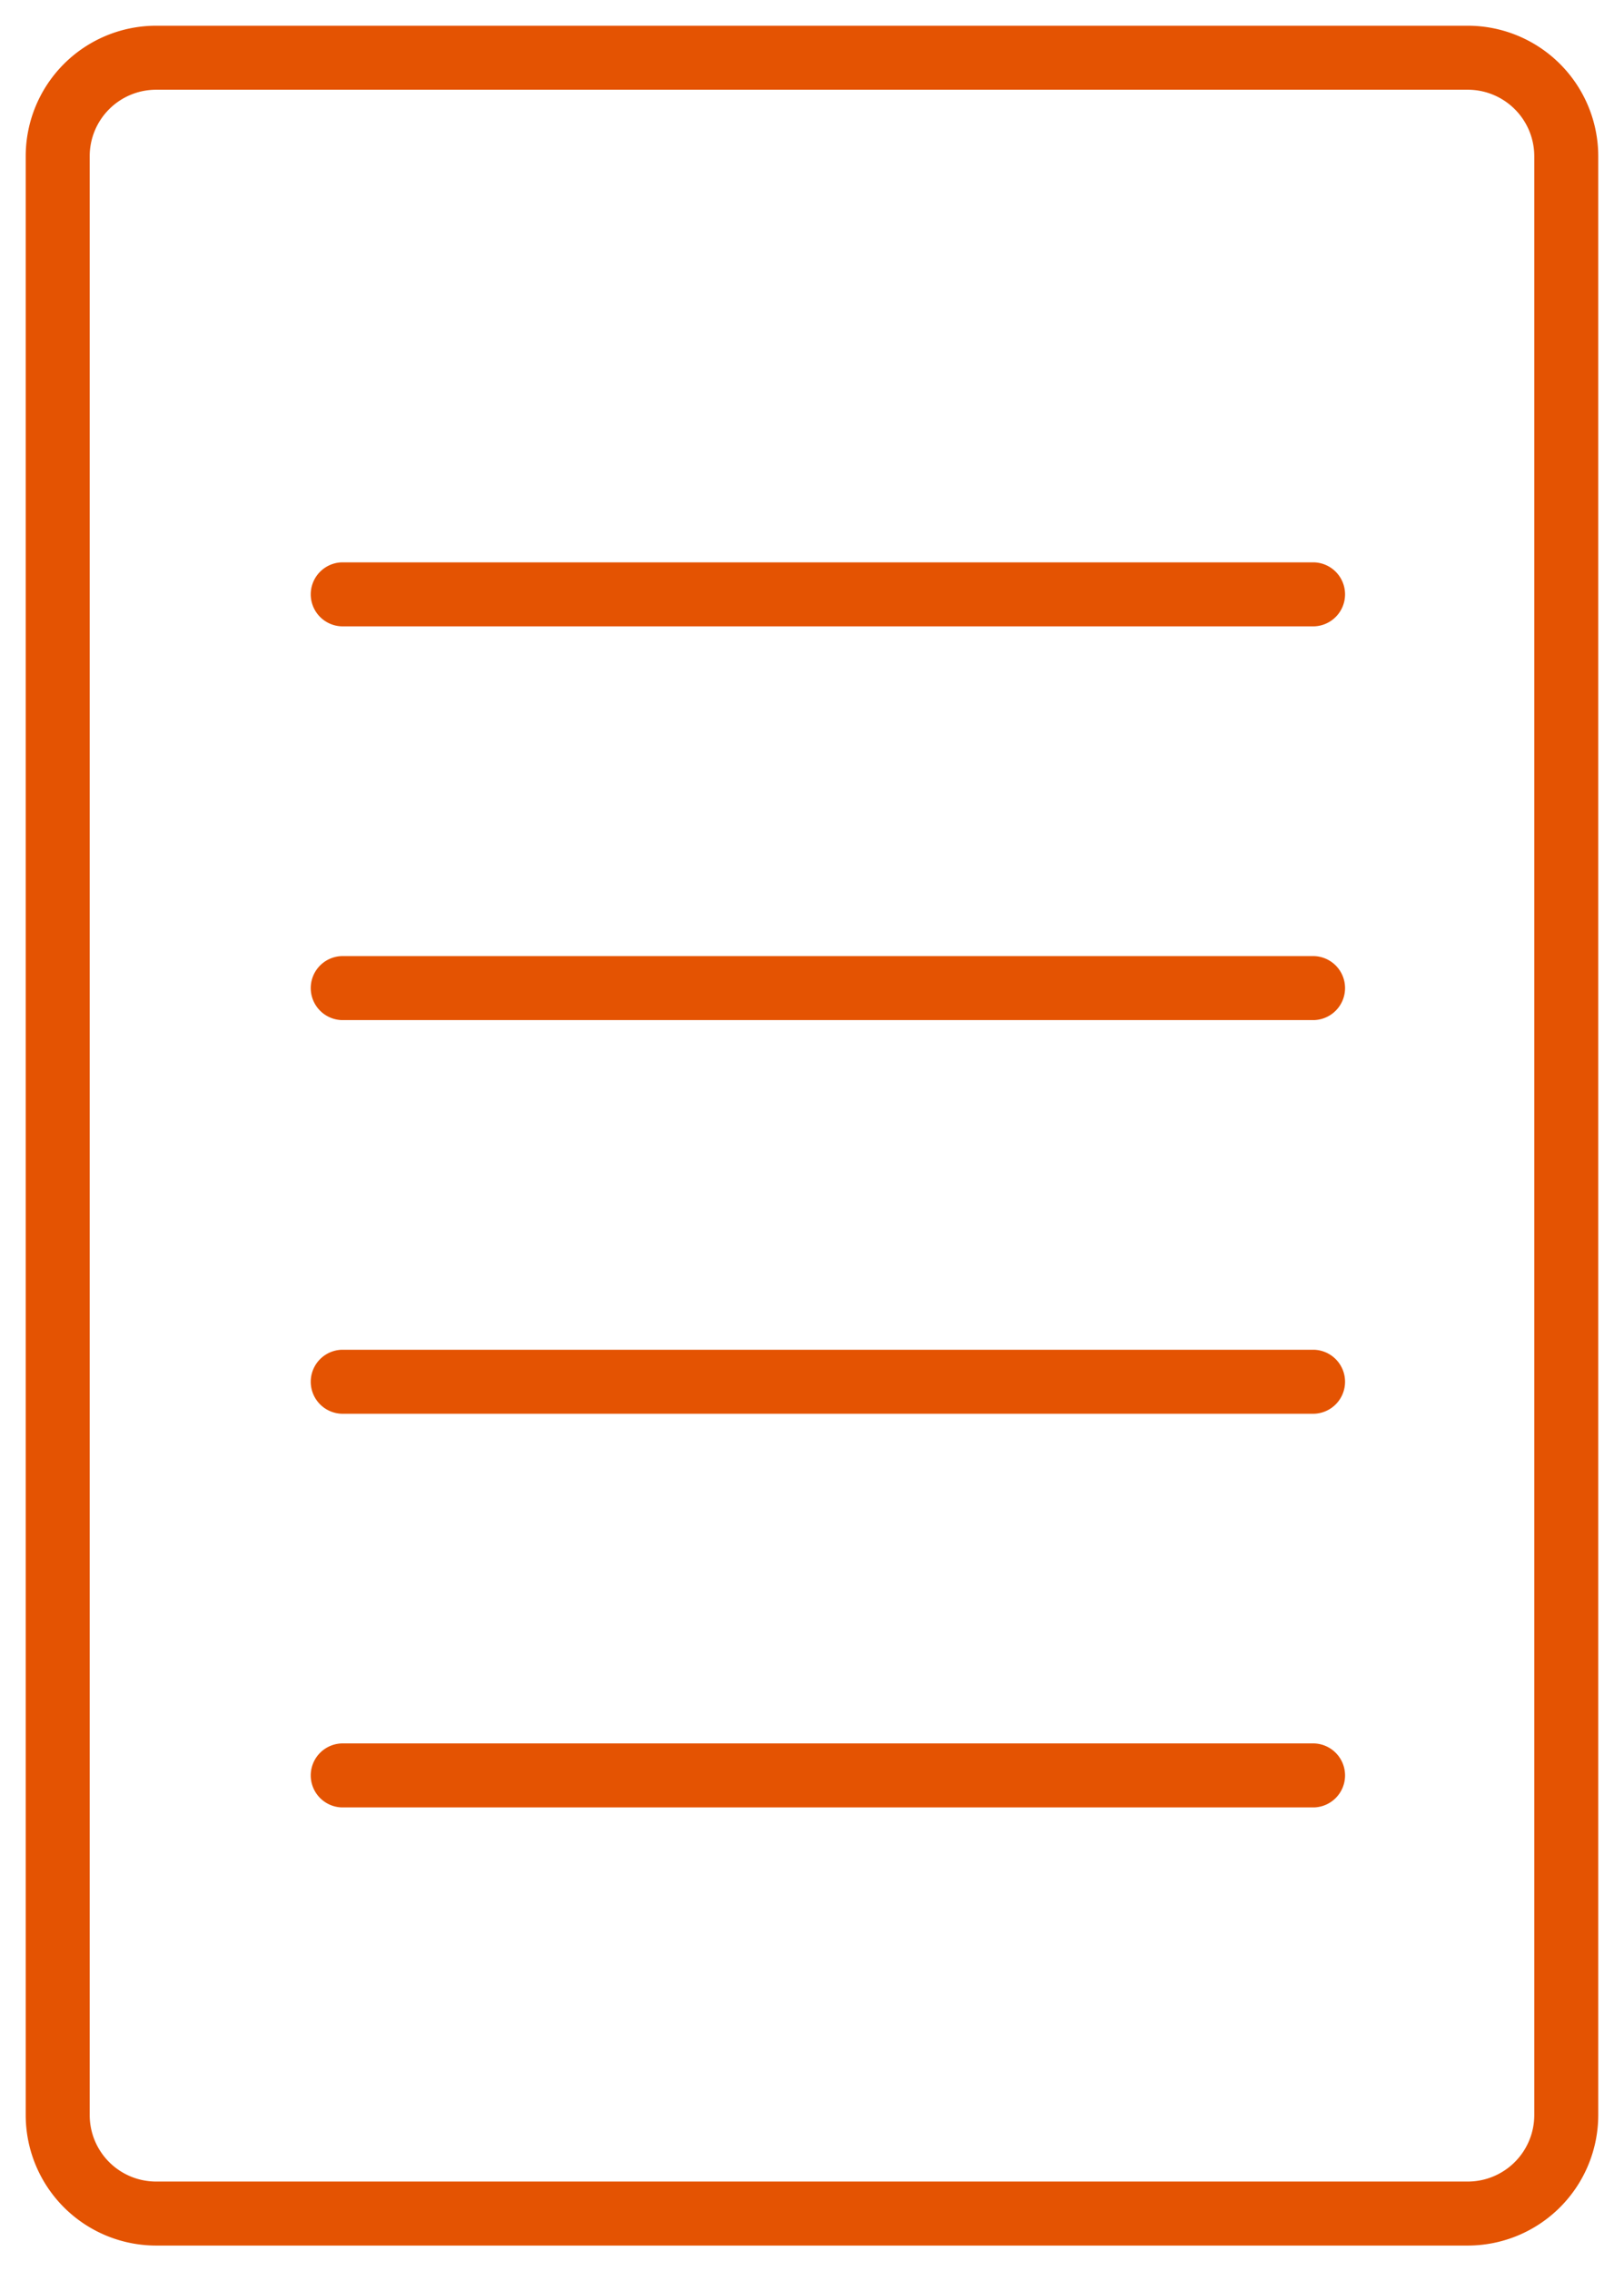
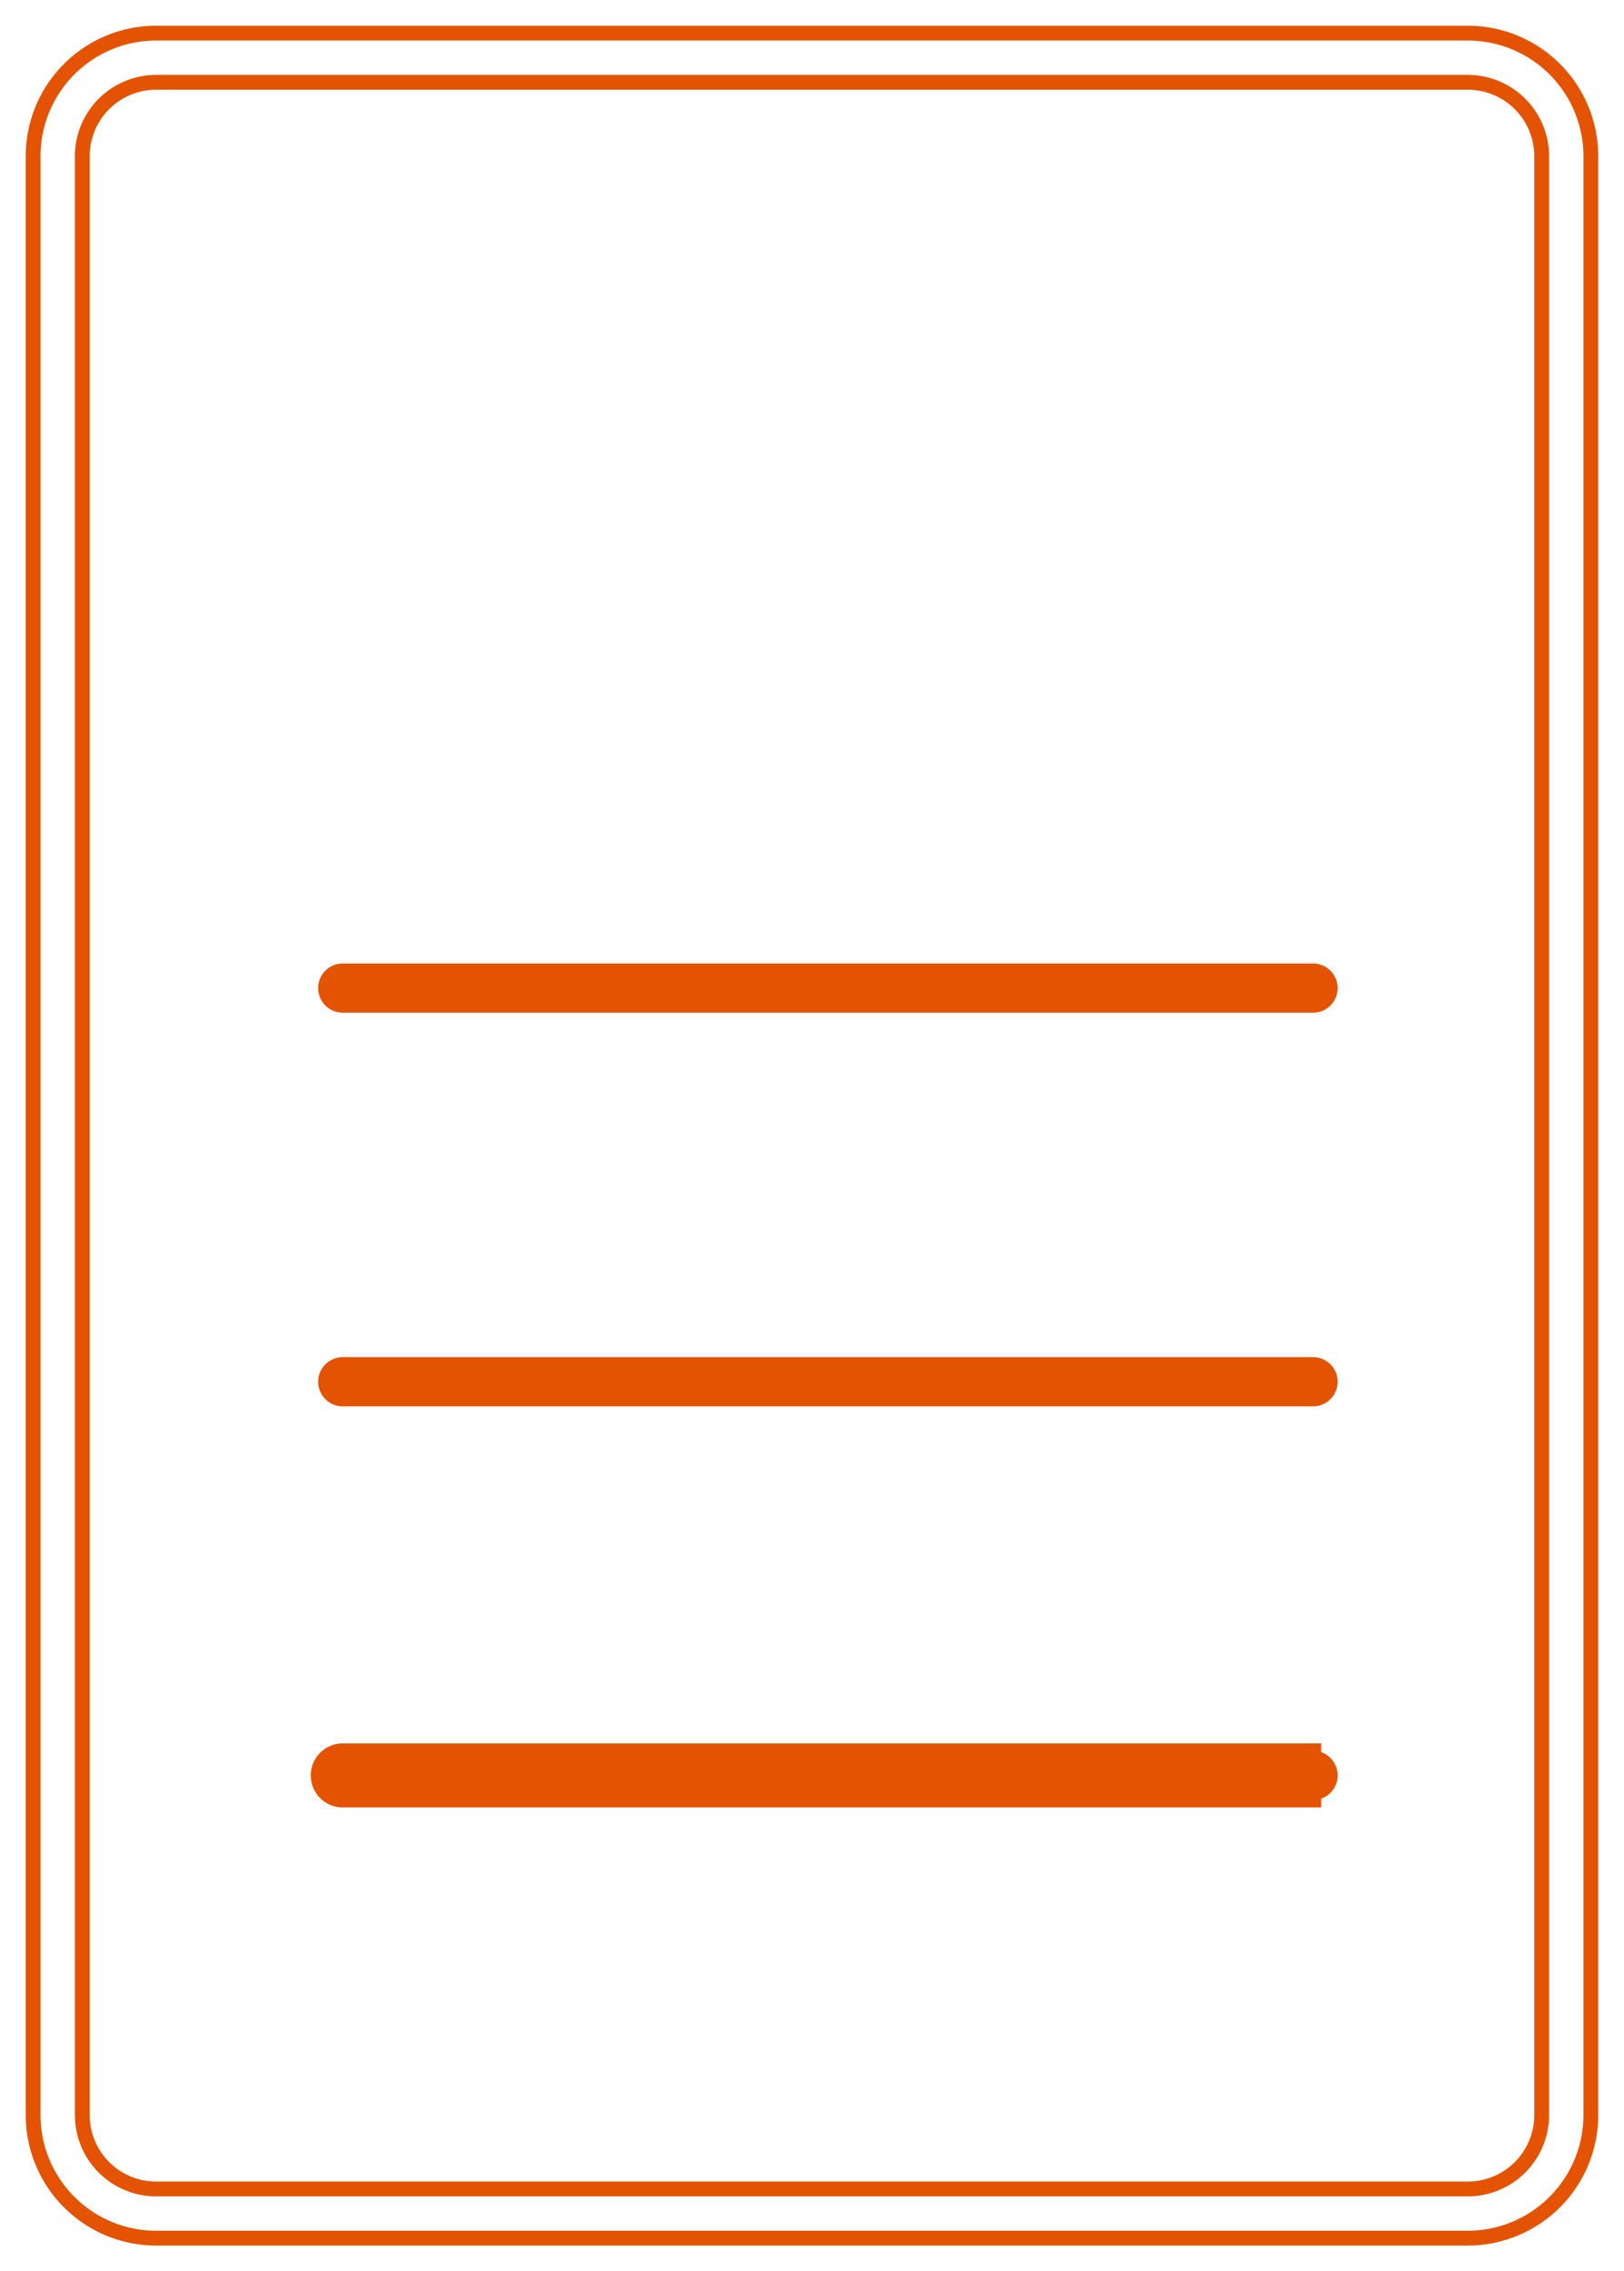
<svg xmlns="http://www.w3.org/2000/svg" id="Group_14" data-name="Group 14" width="78.755" height="110.114" viewBox="0 0 78.755 110.114">
  <defs>
    <clipPath id="clip-path">
      <rect id="Rectangle_7" data-name="Rectangle 7" width="78.755" height="110.114" fill="none" />
    </clipPath>
  </defs>
  <g id="Group_13" data-name="Group 13" transform="translate(0 0)" clip-path="url(#clip-path)">
-     <path id="Path_16" data-name="Path 16" d="M6.319,2.744a3.581,3.581,0,0,0-3.575,3.58v94.971a3.581,3.581,0,0,0,3.575,3.58H69.936a3.585,3.585,0,0,0,3.58-3.58V6.324a3.585,3.585,0,0,0-3.58-3.58ZM69.936,107.26H6.319a5.968,5.968,0,0,1-5.96-5.965V6.324A5.968,5.968,0,0,1,6.319.359H69.936A5.972,5.972,0,0,1,75.9,6.324v94.971a5.972,5.972,0,0,1-5.965,5.965" transform="translate(1.247 1.247)" fill="#e45302" />
    <path id="Path_17" data-name="Path 17" d="M6.319,2.744a3.581,3.581,0,0,0-3.575,3.58v94.971a3.581,3.581,0,0,0,3.575,3.58H69.936a3.585,3.585,0,0,0,3.58-3.58V6.324a3.585,3.585,0,0,0-3.58-3.58ZM69.936,107.26H6.319a5.968,5.968,0,0,1-5.96-5.965V6.324A5.968,5.968,0,0,1,6.319.359H69.936A5.972,5.972,0,0,1,75.9,6.324v94.971A5.972,5.972,0,0,1,69.936,107.26Z" transform="translate(1.247 1.247)" fill="none" stroke="#e45302" stroke-miterlimit="10" stroke-width="0.718" />
-     <path id="Path_18" data-name="Path 18" d="M51.754,8.558H4.631a1.193,1.193,0,0,1,0-2.385H51.754a1.193,1.193,0,0,1,0,2.385" transform="translate(11.956 21.449)" fill="#e45302" />
-     <path id="Path_19" data-name="Path 19" d="M51.754,8.558H4.631a1.193,1.193,0,0,1,0-2.385H51.754a1.193,1.193,0,0,1,0,2.385Z" transform="translate(11.956 21.449)" fill="none" stroke="#e45302" stroke-miterlimit="10" stroke-width="0.718" />
    <path id="Path_20" data-name="Path 20" d="M51.754,12.824H4.631a1.193,1.193,0,0,1,0-2.385H51.754a1.193,1.193,0,0,1,0,2.385" transform="translate(11.956 36.272)" fill="#e45302" />
-     <path id="Path_21" data-name="Path 21" d="M51.754,12.824H4.631a1.193,1.193,0,0,1,0-2.385H51.754a1.193,1.193,0,0,1,0,2.385Z" transform="translate(11.956 36.272)" fill="none" stroke="#e45302" stroke-miterlimit="10" stroke-width="0.718" />
    <path id="Path_22" data-name="Path 22" d="M51.754,17.089H4.631a1.193,1.193,0,0,1,0-2.385H51.754a1.193,1.193,0,0,1,0,2.385" transform="translate(11.956 51.092)" fill="#e45302" />
-     <path id="Path_23" data-name="Path 23" d="M51.754,17.089H4.631a1.193,1.193,0,0,1,0-2.385H51.754a1.193,1.193,0,0,1,0,2.385Z" transform="translate(11.956 51.092)" fill="none" stroke="#e45302" stroke-miterlimit="10" stroke-width="0.718" />
    <path id="Path_24" data-name="Path 24" d="M51.754,21.354H4.631a1.193,1.193,0,0,1,0-2.385H51.754a1.193,1.193,0,0,1,0,2.385" transform="translate(11.956 65.912)" fill="#e45302" />
-     <path id="Path_25" data-name="Path 25" d="M51.754,21.354H4.631a1.193,1.193,0,0,1,0-2.385H51.754a1.193,1.193,0,0,1,0,2.385Z" transform="translate(11.956 65.912)" fill="none" stroke="#e45302" stroke-miterlimit="10" stroke-width="0.718" />
+     <path id="Path_25" data-name="Path 25" d="M51.754,21.354H4.631a1.193,1.193,0,0,1,0-2.385H51.754Z" transform="translate(11.956 65.912)" fill="none" stroke="#e45302" stroke-miterlimit="10" stroke-width="0.718" />
  </g>
</svg>